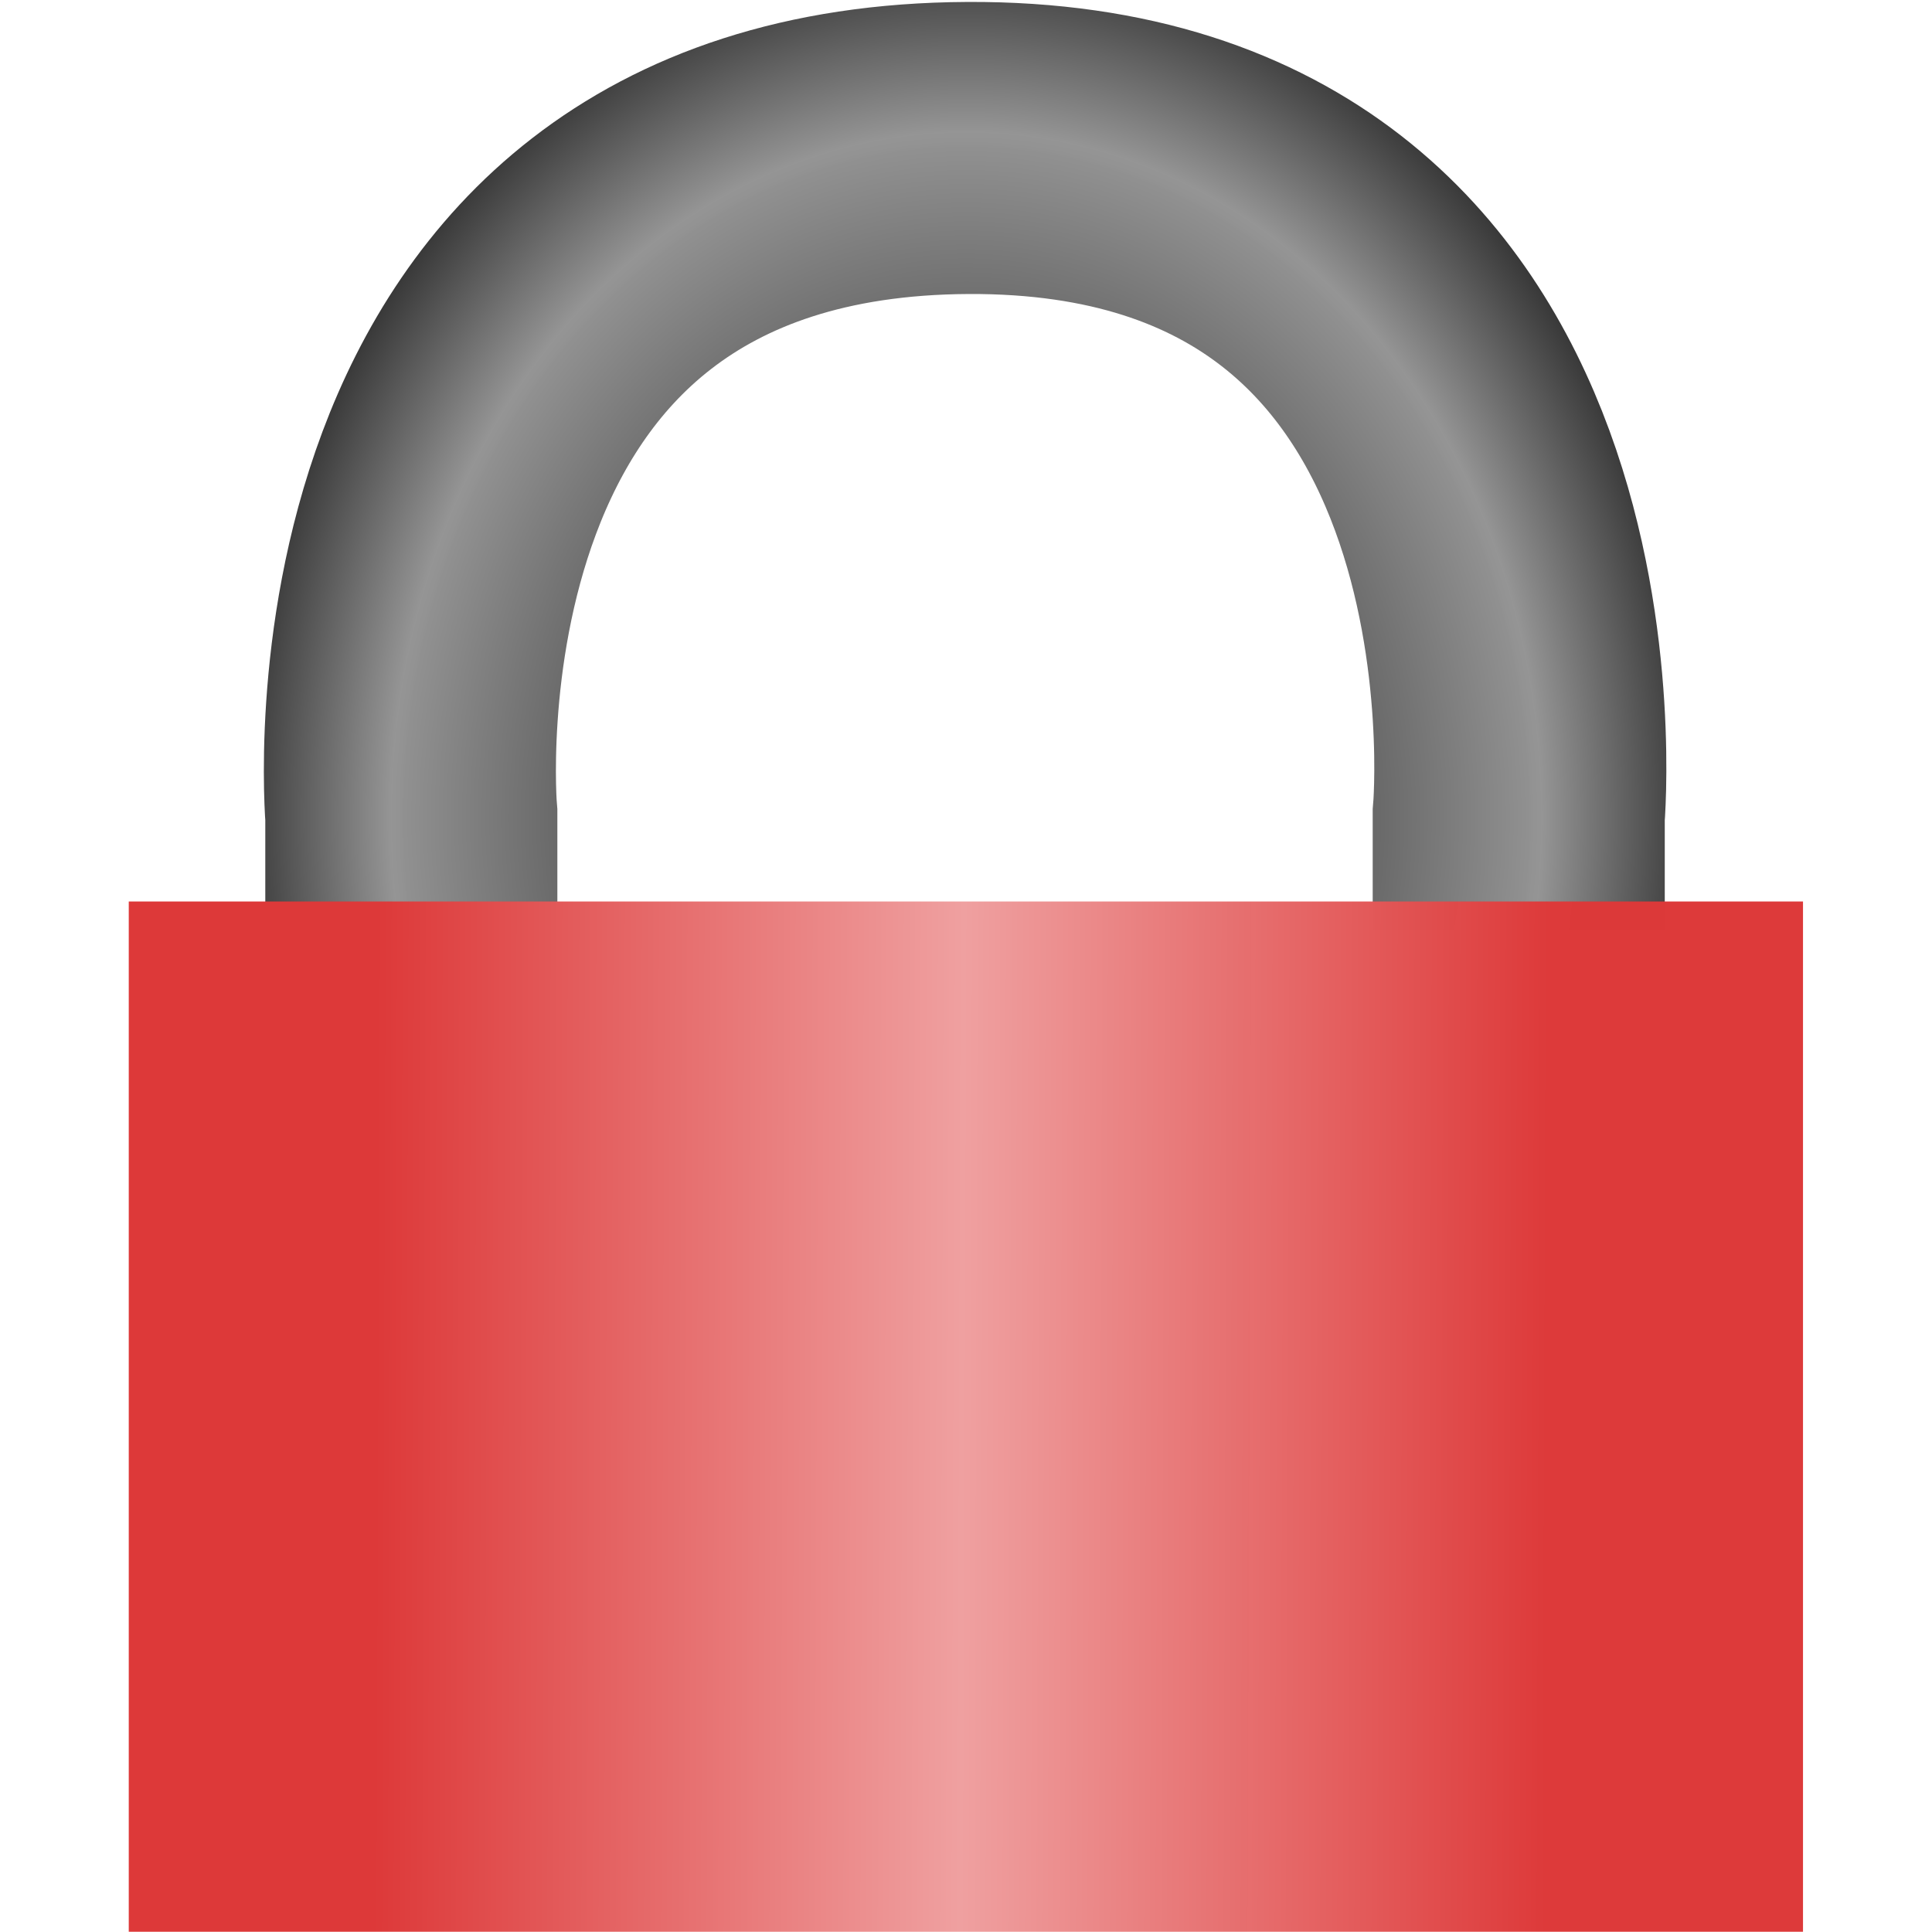
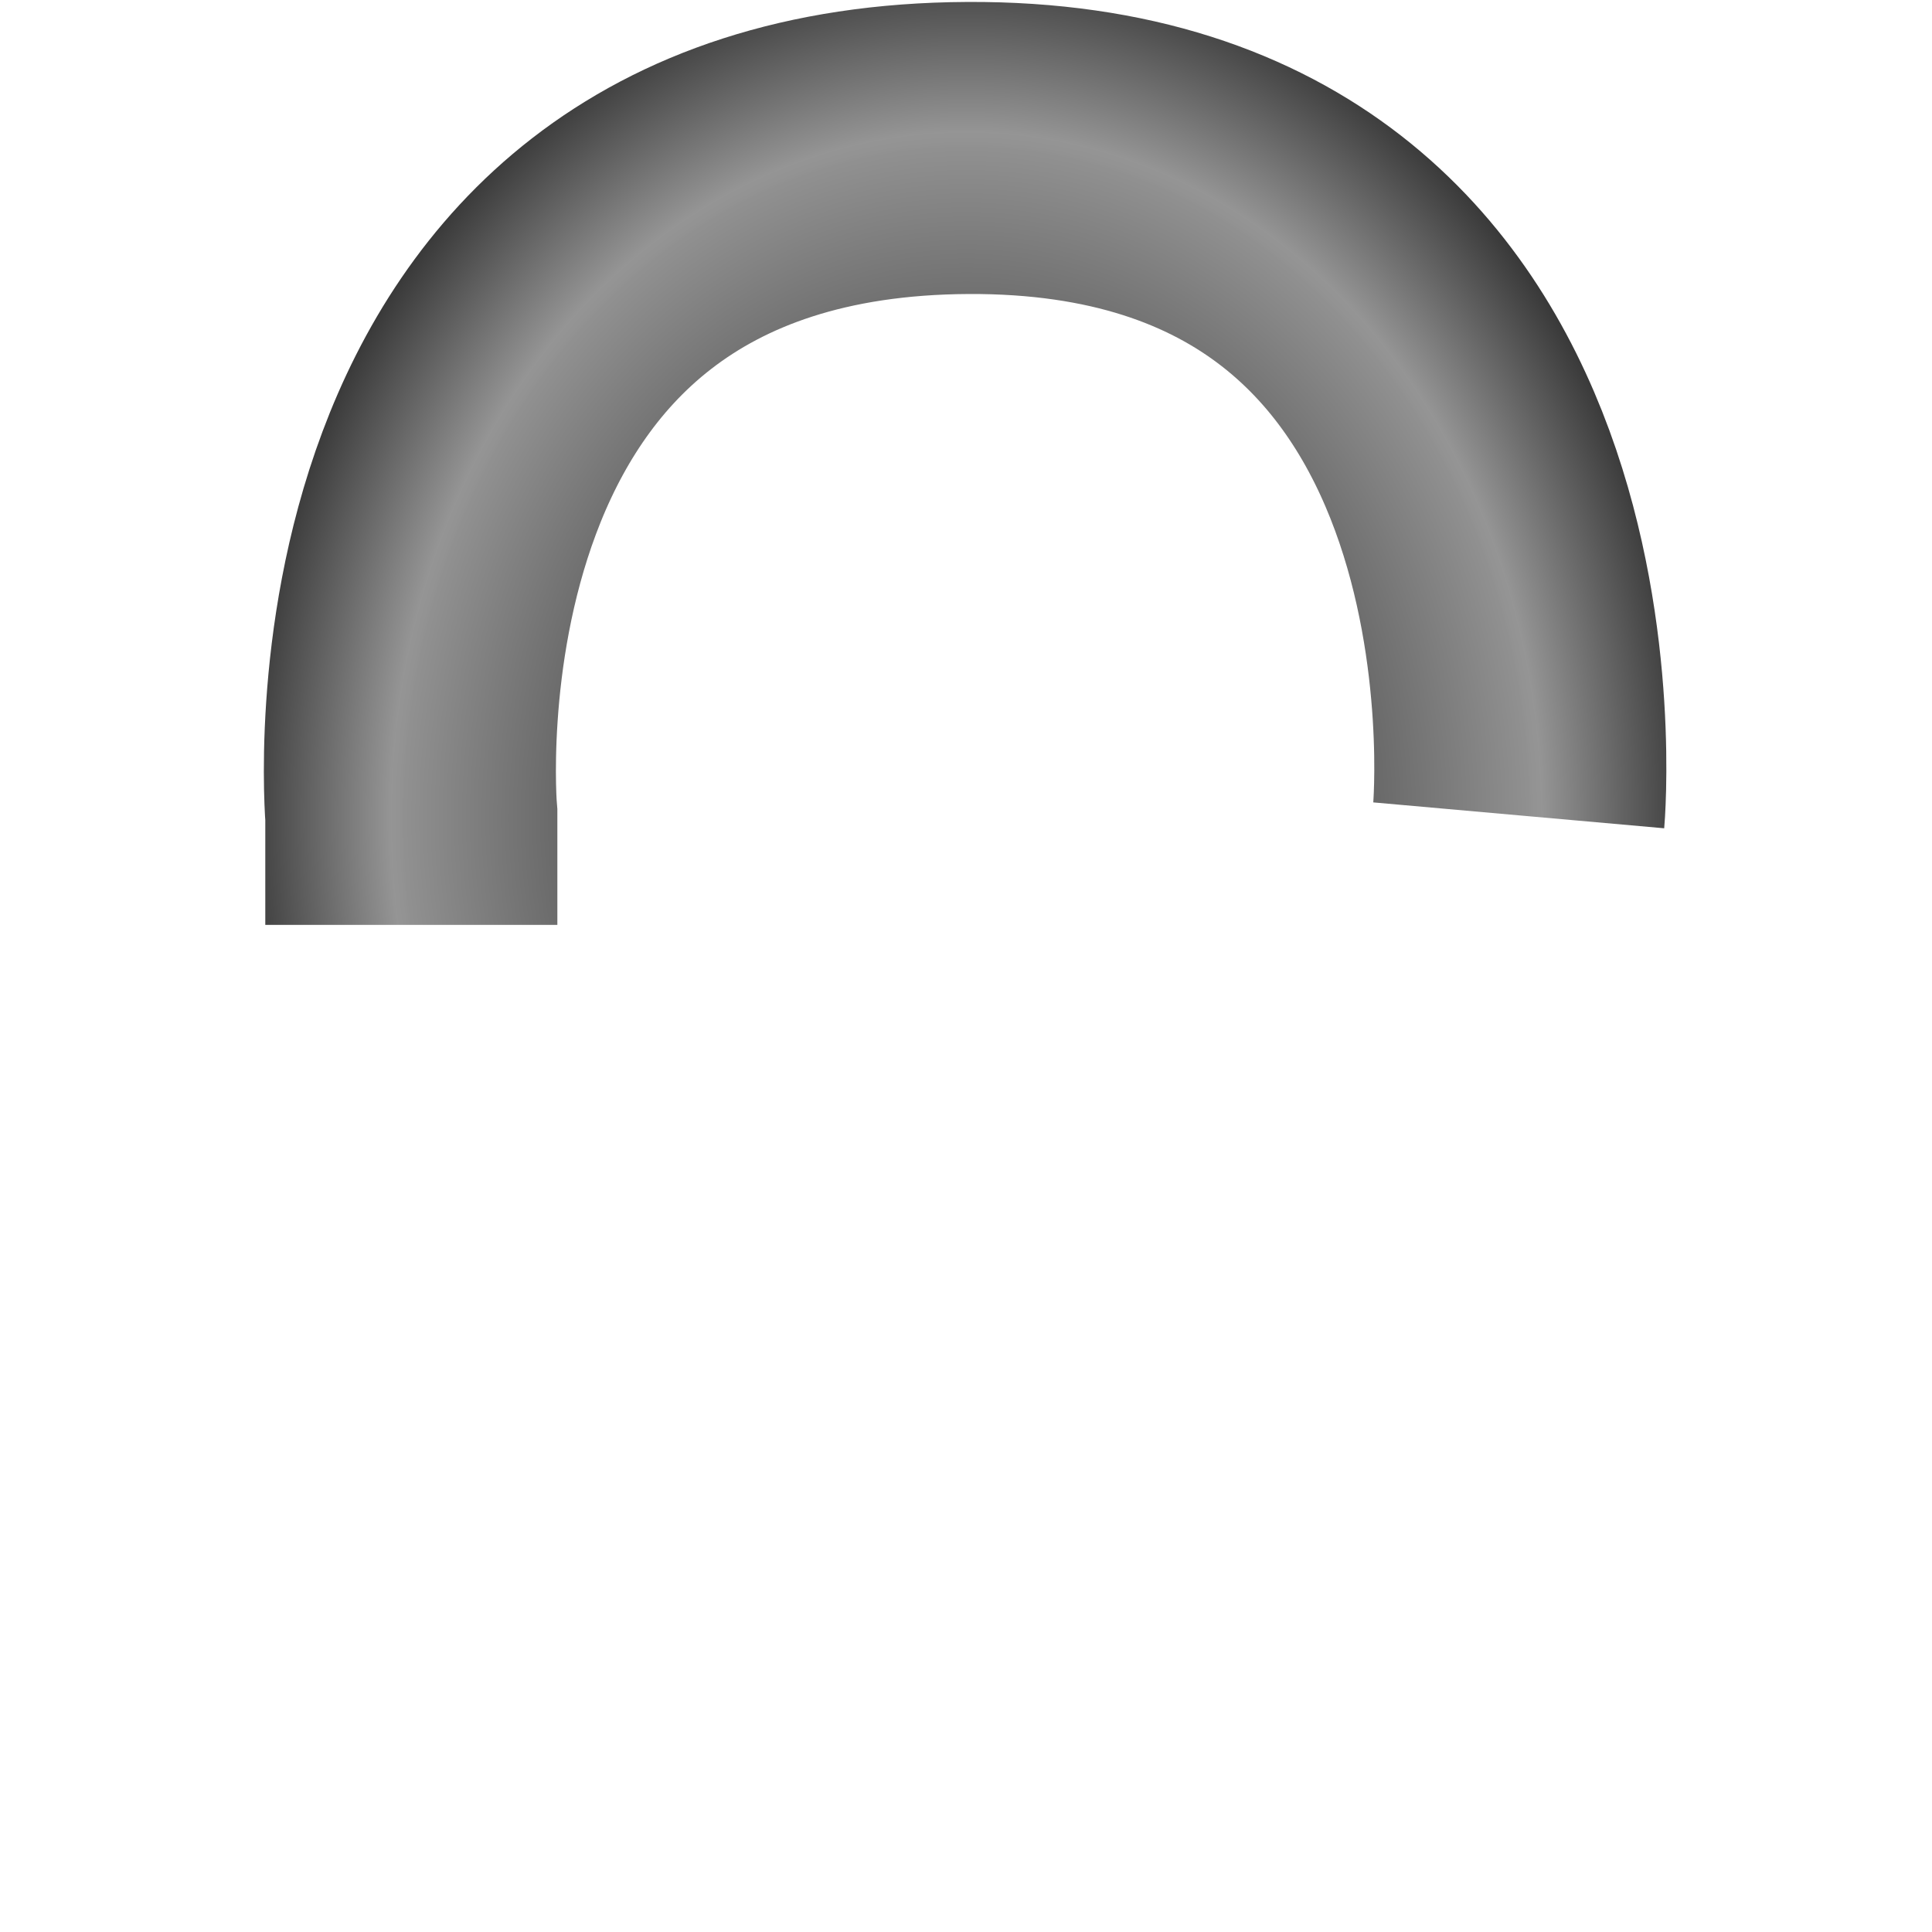
<svg xmlns="http://www.w3.org/2000/svg" xmlns:ns1="http://www.inkscape.org/namespaces/inkscape" xmlns:ns2="http://sodipodi.sourceforge.net/DTD/sodipodi-0.dtd" xmlns:xlink="http://www.w3.org/1999/xlink" width="30" height="30" viewBox="0 0 7.938 7.938" version="1.1" id="svg49112" ns1:version="1.3 (0e150ed6c4, 2023-07-21)" ns2:docname="Project_2.svg" ns1:export-filename="project.png" ns1:export-xdpi="992" ns1:export-ydpi="992">
  <ns2:namedview id="namedview49114" pagecolor="#ffffff" bordercolor="#666666" borderopacity="1.0" ns1:pageshadow="2" ns1:pageopacity="0.0" ns1:pagecheckerboard="0" ns1:document-units="mm" showgrid="true" ns1:snap-global="false" ns1:zoom="22.627417" ns1:cx="22.318058" ns1:cy="10.230951" ns1:window-width="2560" ns1:window-height="1369" ns1:window-x="1912" ns1:window-y="-8" ns1:window-maximized="1" ns1:current-layer="layer1" units="px" ns1:showpageshadow="2" ns1:deskcolor="#d1d1d1">
    <ns1:grid type="xygrid" id="grid49266" originx="0" originy="0" spacingy="1" spacingx="1" units="px" visible="true" />
  </ns2:namedview>
  <defs id="defs49109">
    <linearGradient ns1:collect="always" id="linearGradient1114">
      <stop style="stop-color:#dd3939;stop-opacity:1;" offset="0" id="stop1110" />
      <stop style="stop-color:#efa0a0;stop-opacity:1" offset="0.5" id="stop3991" />
      <stop style="stop-color:#dd3939;stop-opacity:0.996" offset="1" id="stop1112" />
    </linearGradient>
    <linearGradient ns1:collect="always" xlink:href="#linearGradient1114" id="linearGradient1116" x1="2.108" y1="5.283" x2="5.813" y2="5.292" gradientUnits="userSpaceOnUse" gradientTransform="matrix(1.302,0,0,0.887,-1.204,0.894)" />
    <radialGradient ns1:collect="always" xlink:href="#linearGradient7548" id="radialGradient7704" cx="3.965" cy="2.283" fx="3.965" fy="2.283" r="2.092" gradientTransform="matrix(1.603,-6.7398688e-4,5.7087336e-4,1.912,-2.386,-0.999)" gradientUnits="userSpaceOnUse" />
    <linearGradient ns1:collect="always" id="linearGradient7548">
      <stop style="stop-color:#000000;stop-opacity:1;" offset="0" id="stop7544" />
      <stop style="stop-color:#949494;stop-opacity:0.998" offset="0.706" id="stop7990" />
      <stop style="stop-color:#000000;stop-opacity:0.996" offset="1" id="stop7546" />
    </linearGradient>
  </defs>
  <g ns1:groupmode="layer" id="layer2" ns1:label="Buegel" ns2:insensitive="true">
-     <path style="fill:none;stroke:url(#radialGradient7704);stroke-width:1.2;stroke-linecap:butt;stroke-linejoin:miter;stroke-miterlimit:4;stroke-dasharray:none;stroke-opacity:1" d="m 1.69,3.8 2.6e-6,-0.45 c 0,0 -0.237,-2.73 2.287,-2.742 2.508,-0.012 2.263,2.742 2.263,2.742 v 0.474" id="path4346" ns2:nodetypes="ccscc" />
+     <path style="fill:none;stroke:url(#radialGradient7704);stroke-width:1.2;stroke-linecap:butt;stroke-linejoin:miter;stroke-miterlimit:4;stroke-dasharray:none;stroke-opacity:1" d="m 1.69,3.8 2.6e-6,-0.45 c 0,0 -0.237,-2.73 2.287,-2.742 2.508,-0.012 2.263,2.742 2.263,2.742 " id="path4346" ns2:nodetypes="ccscc" />
  </g>
  <g ns1:groupmode="layer" id="layer1" ns1:label="Schloss" ns2:insensitive="true">
-     <rect style="fill:url(#linearGradient1116);fill-opacity:1;stroke:none;stroke-width:0;stroke-miterlimit:4;stroke-dasharray:none" id="rect853" width="6.879" height="4.233" x="0.529" y="3.704" ry="0" />
-   </g>
+     </g>
</svg>